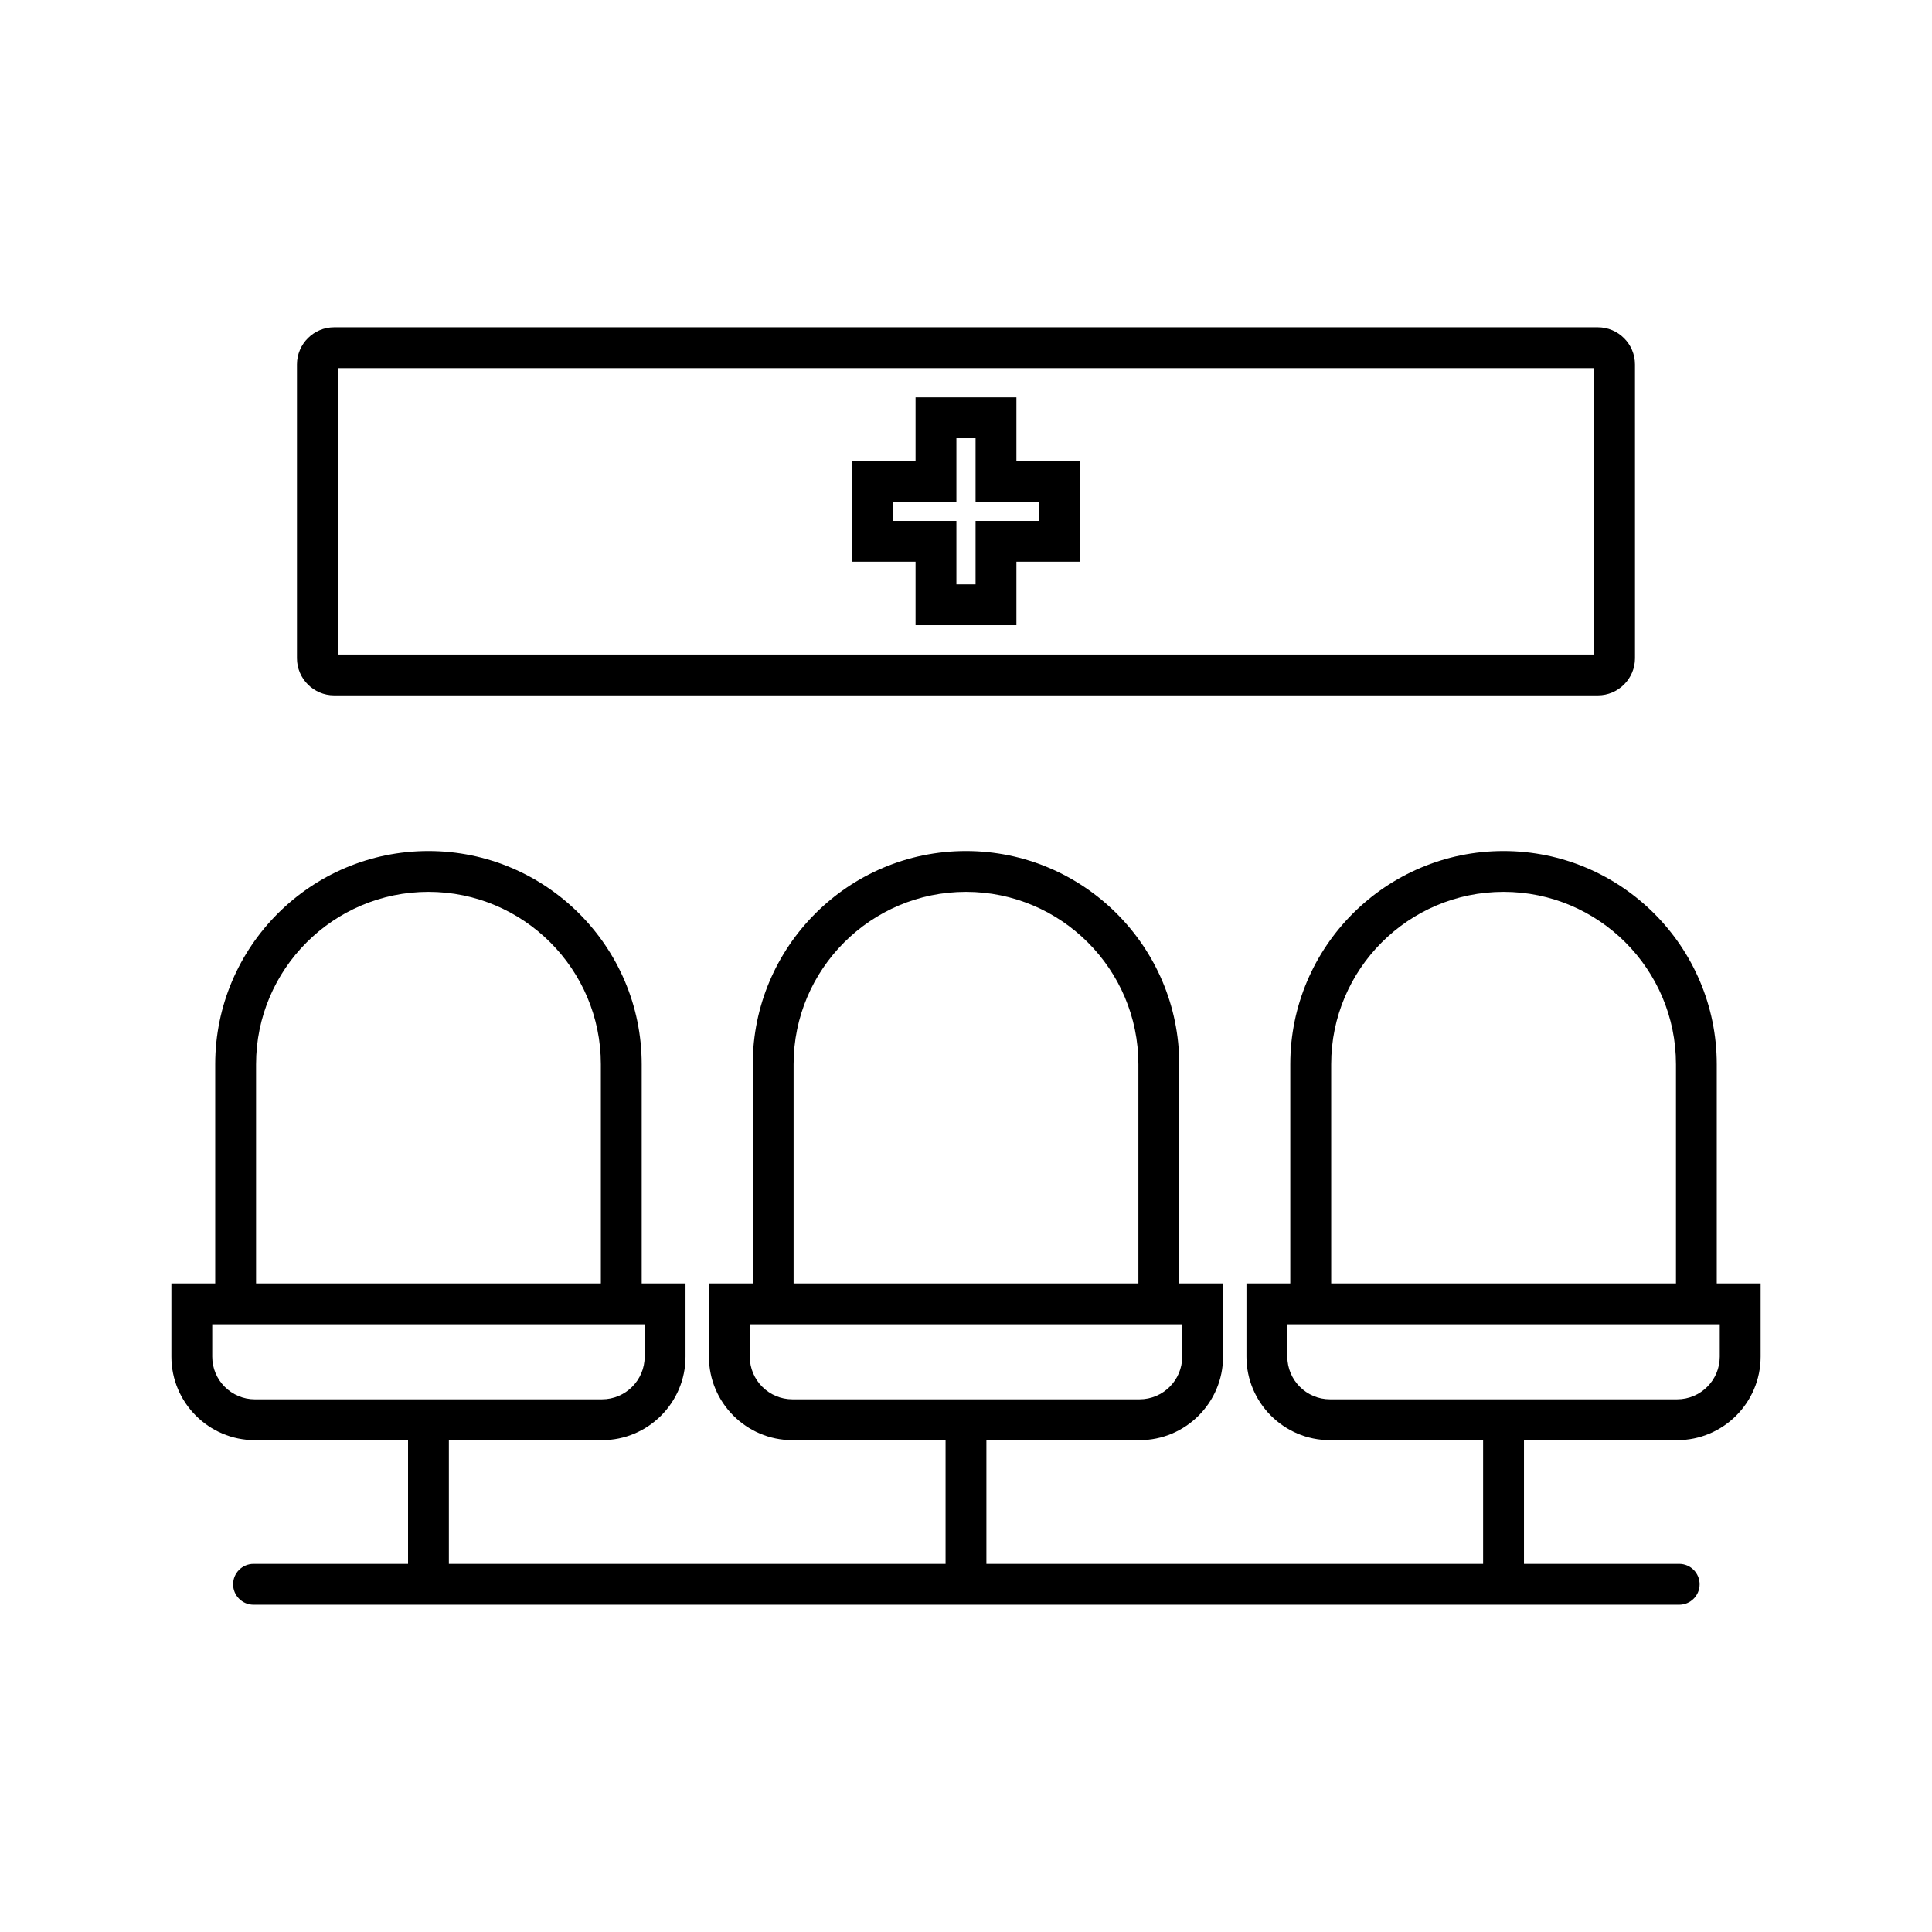
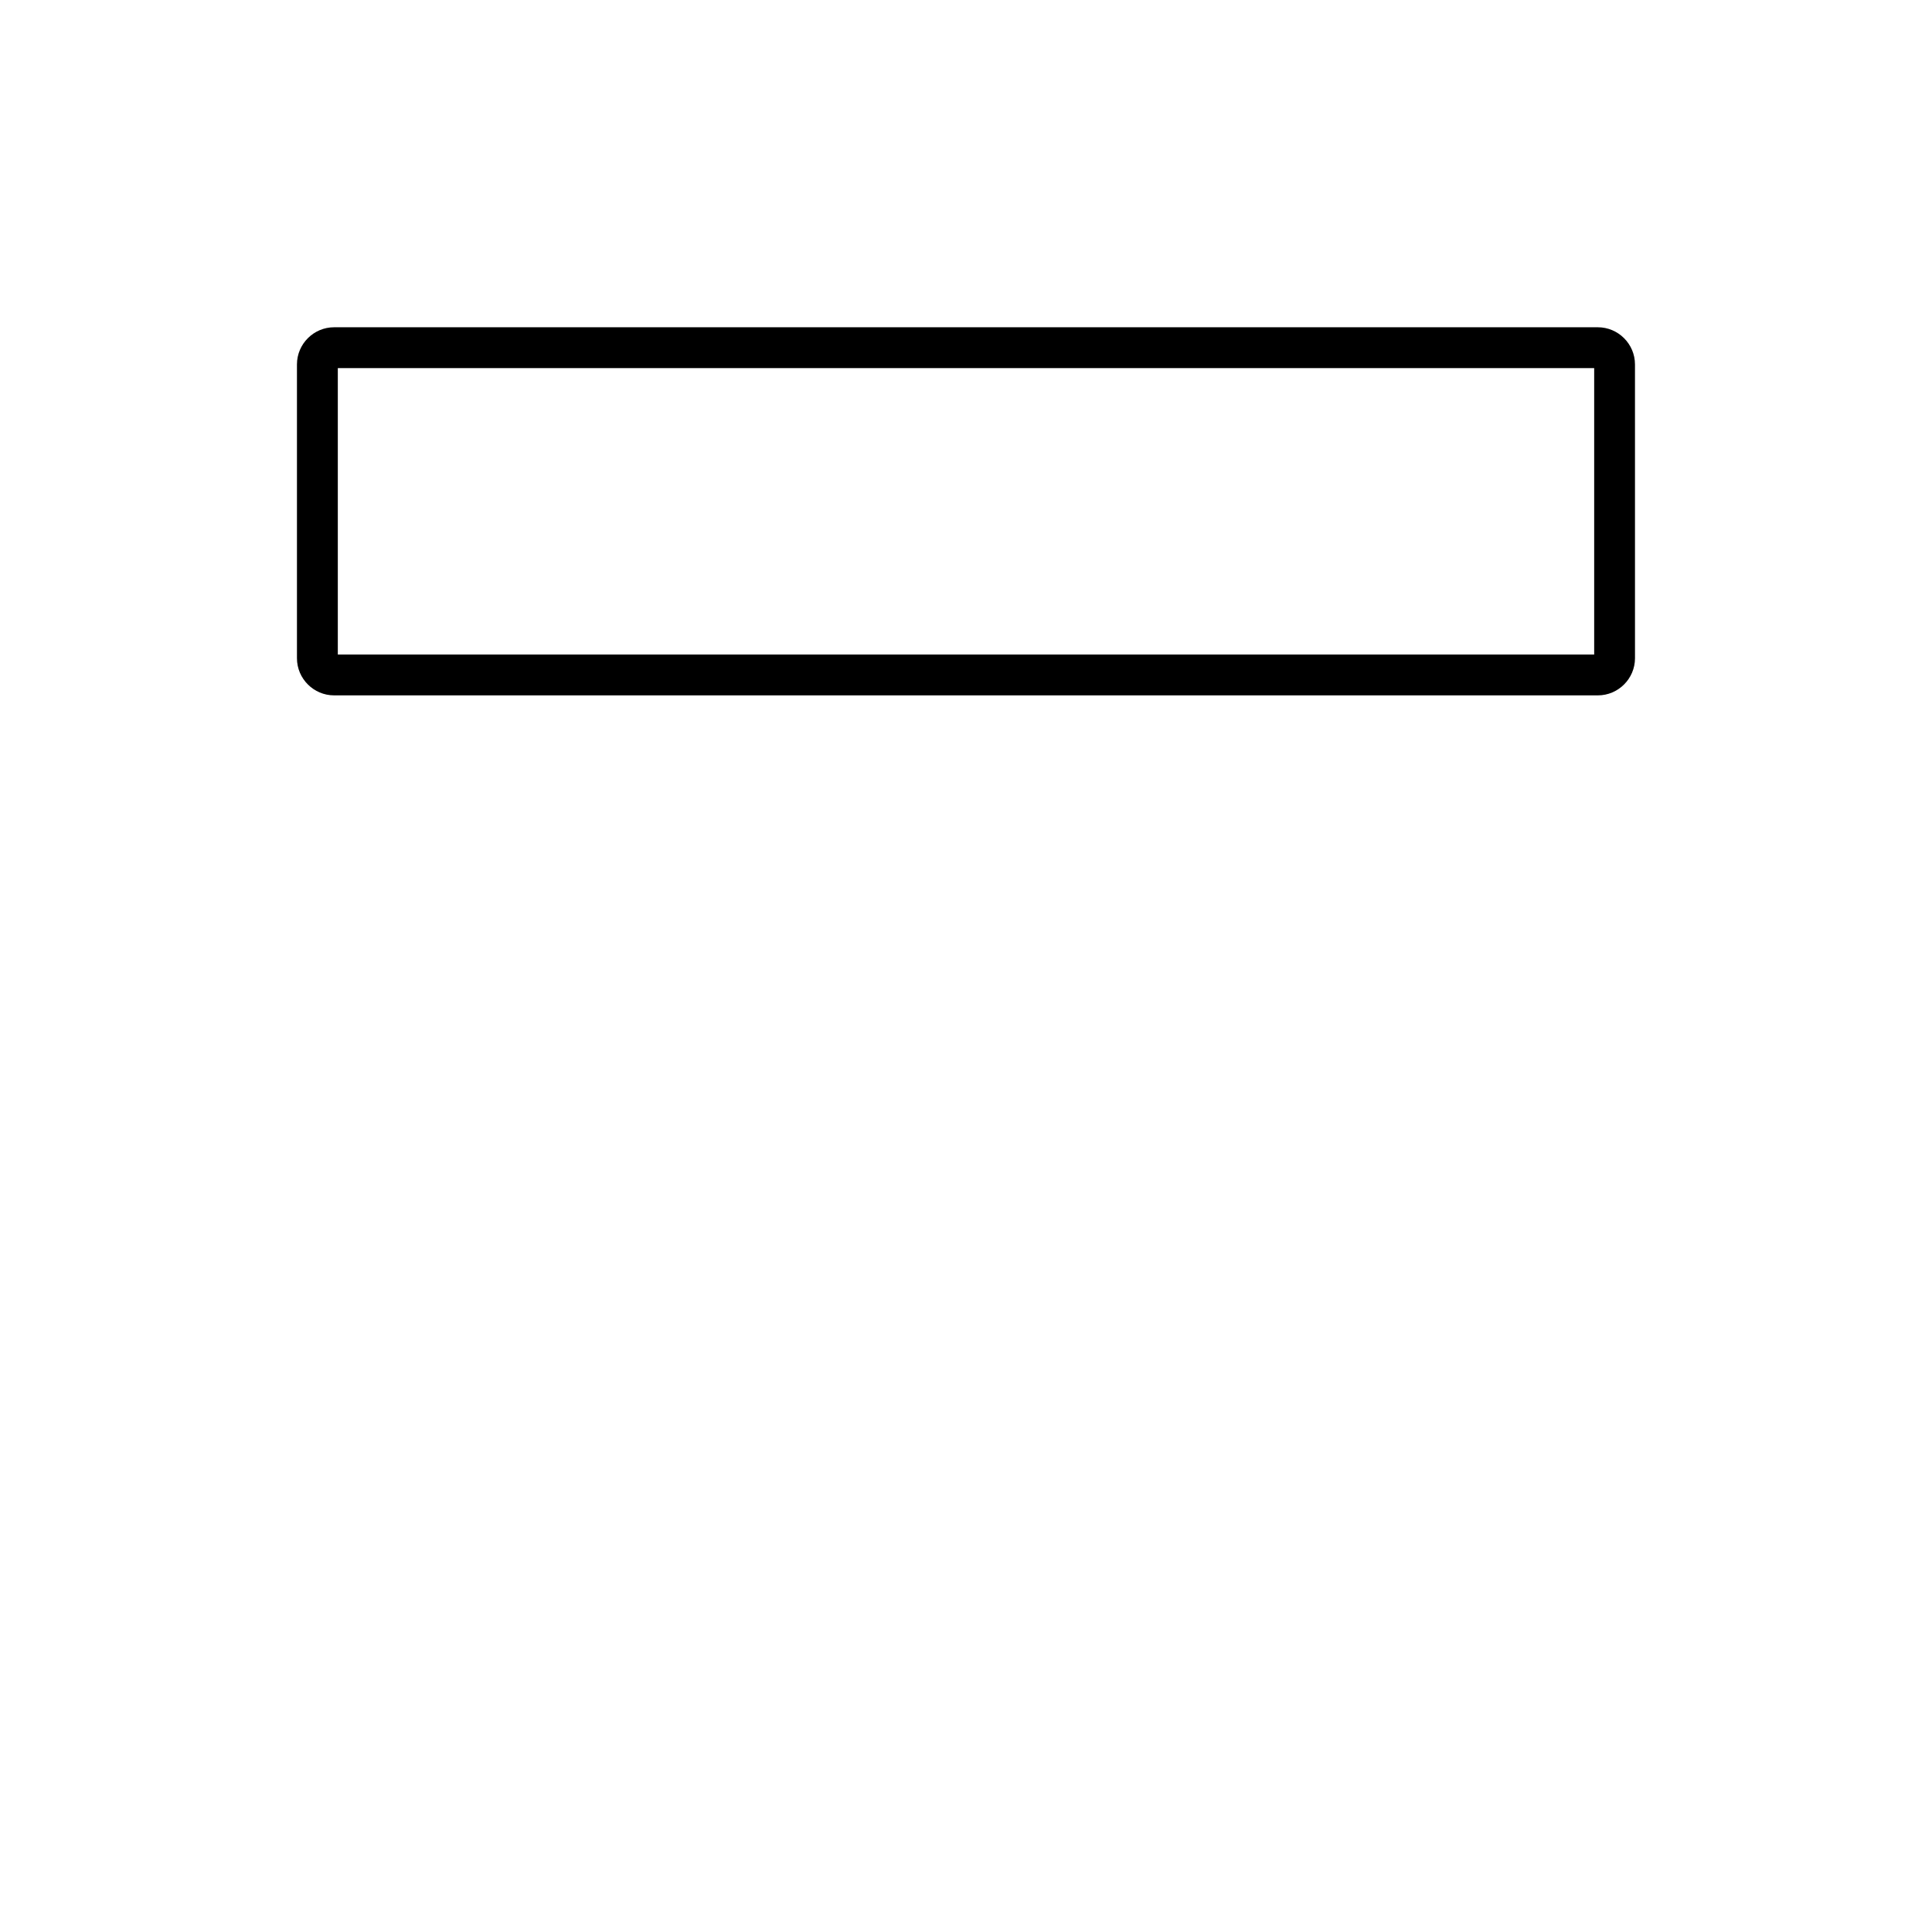
<svg xmlns="http://www.w3.org/2000/svg" fill="#000000" width="800px" height="800px" version="1.1" viewBox="144 144 512 512">
  <g>
-     <path d="m598.96 484.12v-58.074c0-31.16-25.352-56.512-56.512-56.512s-56.512 25.352-56.512 56.512v58.074h-11.613v19.41c0 12.203 9.93 22.133 22.137 22.133h40.578v32.781h-131.63v-32.781h40.578c12.207 0 22.137-9.93 22.137-22.133v-19.41h-11.613v-58.074c0-31.16-25.352-56.512-56.512-56.512s-56.512 25.352-56.512 56.512v58.074h-11.613v19.41c0 12.203 9.93 22.133 22.137 22.133h40.574v32.781h-131.63v-32.781h40.578c12.207 0 22.137-9.93 22.137-22.133v-19.41h-11.613v-58.074c0-31.16-25.352-56.512-56.512-56.512-31.16 0-56.512 25.352-56.512 56.512v58.074h-11.613v19.41c0 12.203 9.93 22.133 22.137 22.133h40.578v32.781h-40.949c-2.988 0-5.41 2.422-5.41 5.41s2.422 5.41 5.41 5.41h377.82c2.988 0 5.41-2.422 5.41-5.41s-2.422-5.41-5.41-5.41h-41.137v-32.781h40.578c12.207 0 22.137-9.93 22.137-22.133v-19.41zm-244.65-58.078c0-25.191 20.496-45.688 45.688-45.688s45.688 20.496 45.688 45.688v58.074h-91.375zm-11.613 77.484v-8.586h114.6v8.586c0 6.238-5.074 11.309-11.312 11.309h-91.977c-6.238 0.004-11.312-5.07-11.312-11.309zm-130.84-77.484c0-25.191 20.496-45.688 45.688-45.688 25.191 0 45.688 20.496 45.688 45.688v58.074l-91.375 0.004zm-11.613 77.484v-8.586h114.6v8.586c0 6.238-5.074 11.309-11.312 11.309l-91.977 0.004c-6.238 0-11.312-5.074-11.312-11.312zm296.53-77.484c0-25.191 20.496-45.688 45.688-45.688 25.191 0 45.688 20.496 45.688 45.688v58.074h-91.371zm102.98 77.484c0 6.238-5.074 11.309-11.312 11.309h-91.977c-6.238 0-11.312-5.074-11.312-11.309v-8.586h114.6z" />
-     <path d="m413.36 249.3h-26.73v16.828h-16.828v26.73h16.828v16.828h26.73v-16.828h16.828v-26.73h-16.828zm6.008 27.656v5.082h-16.832v16.832h-5.082v-16.832h-16.832v-5.082h16.832v-16.832h5.082v16.832z" />
    <path d="m232.54 328.28h334.91c5.41 0 9.84-4.43 9.84-9.84l-0.004-77.871c0-5.41-4.43-9.84-9.84-9.84h-334.91c-5.41 0-9.84 4.43-9.84 9.84v77.871c0 5.41 4.426 9.84 9.84 9.84zm0.984-86.727h332.95v75.902h-332.95z" />
  </g>
</svg>